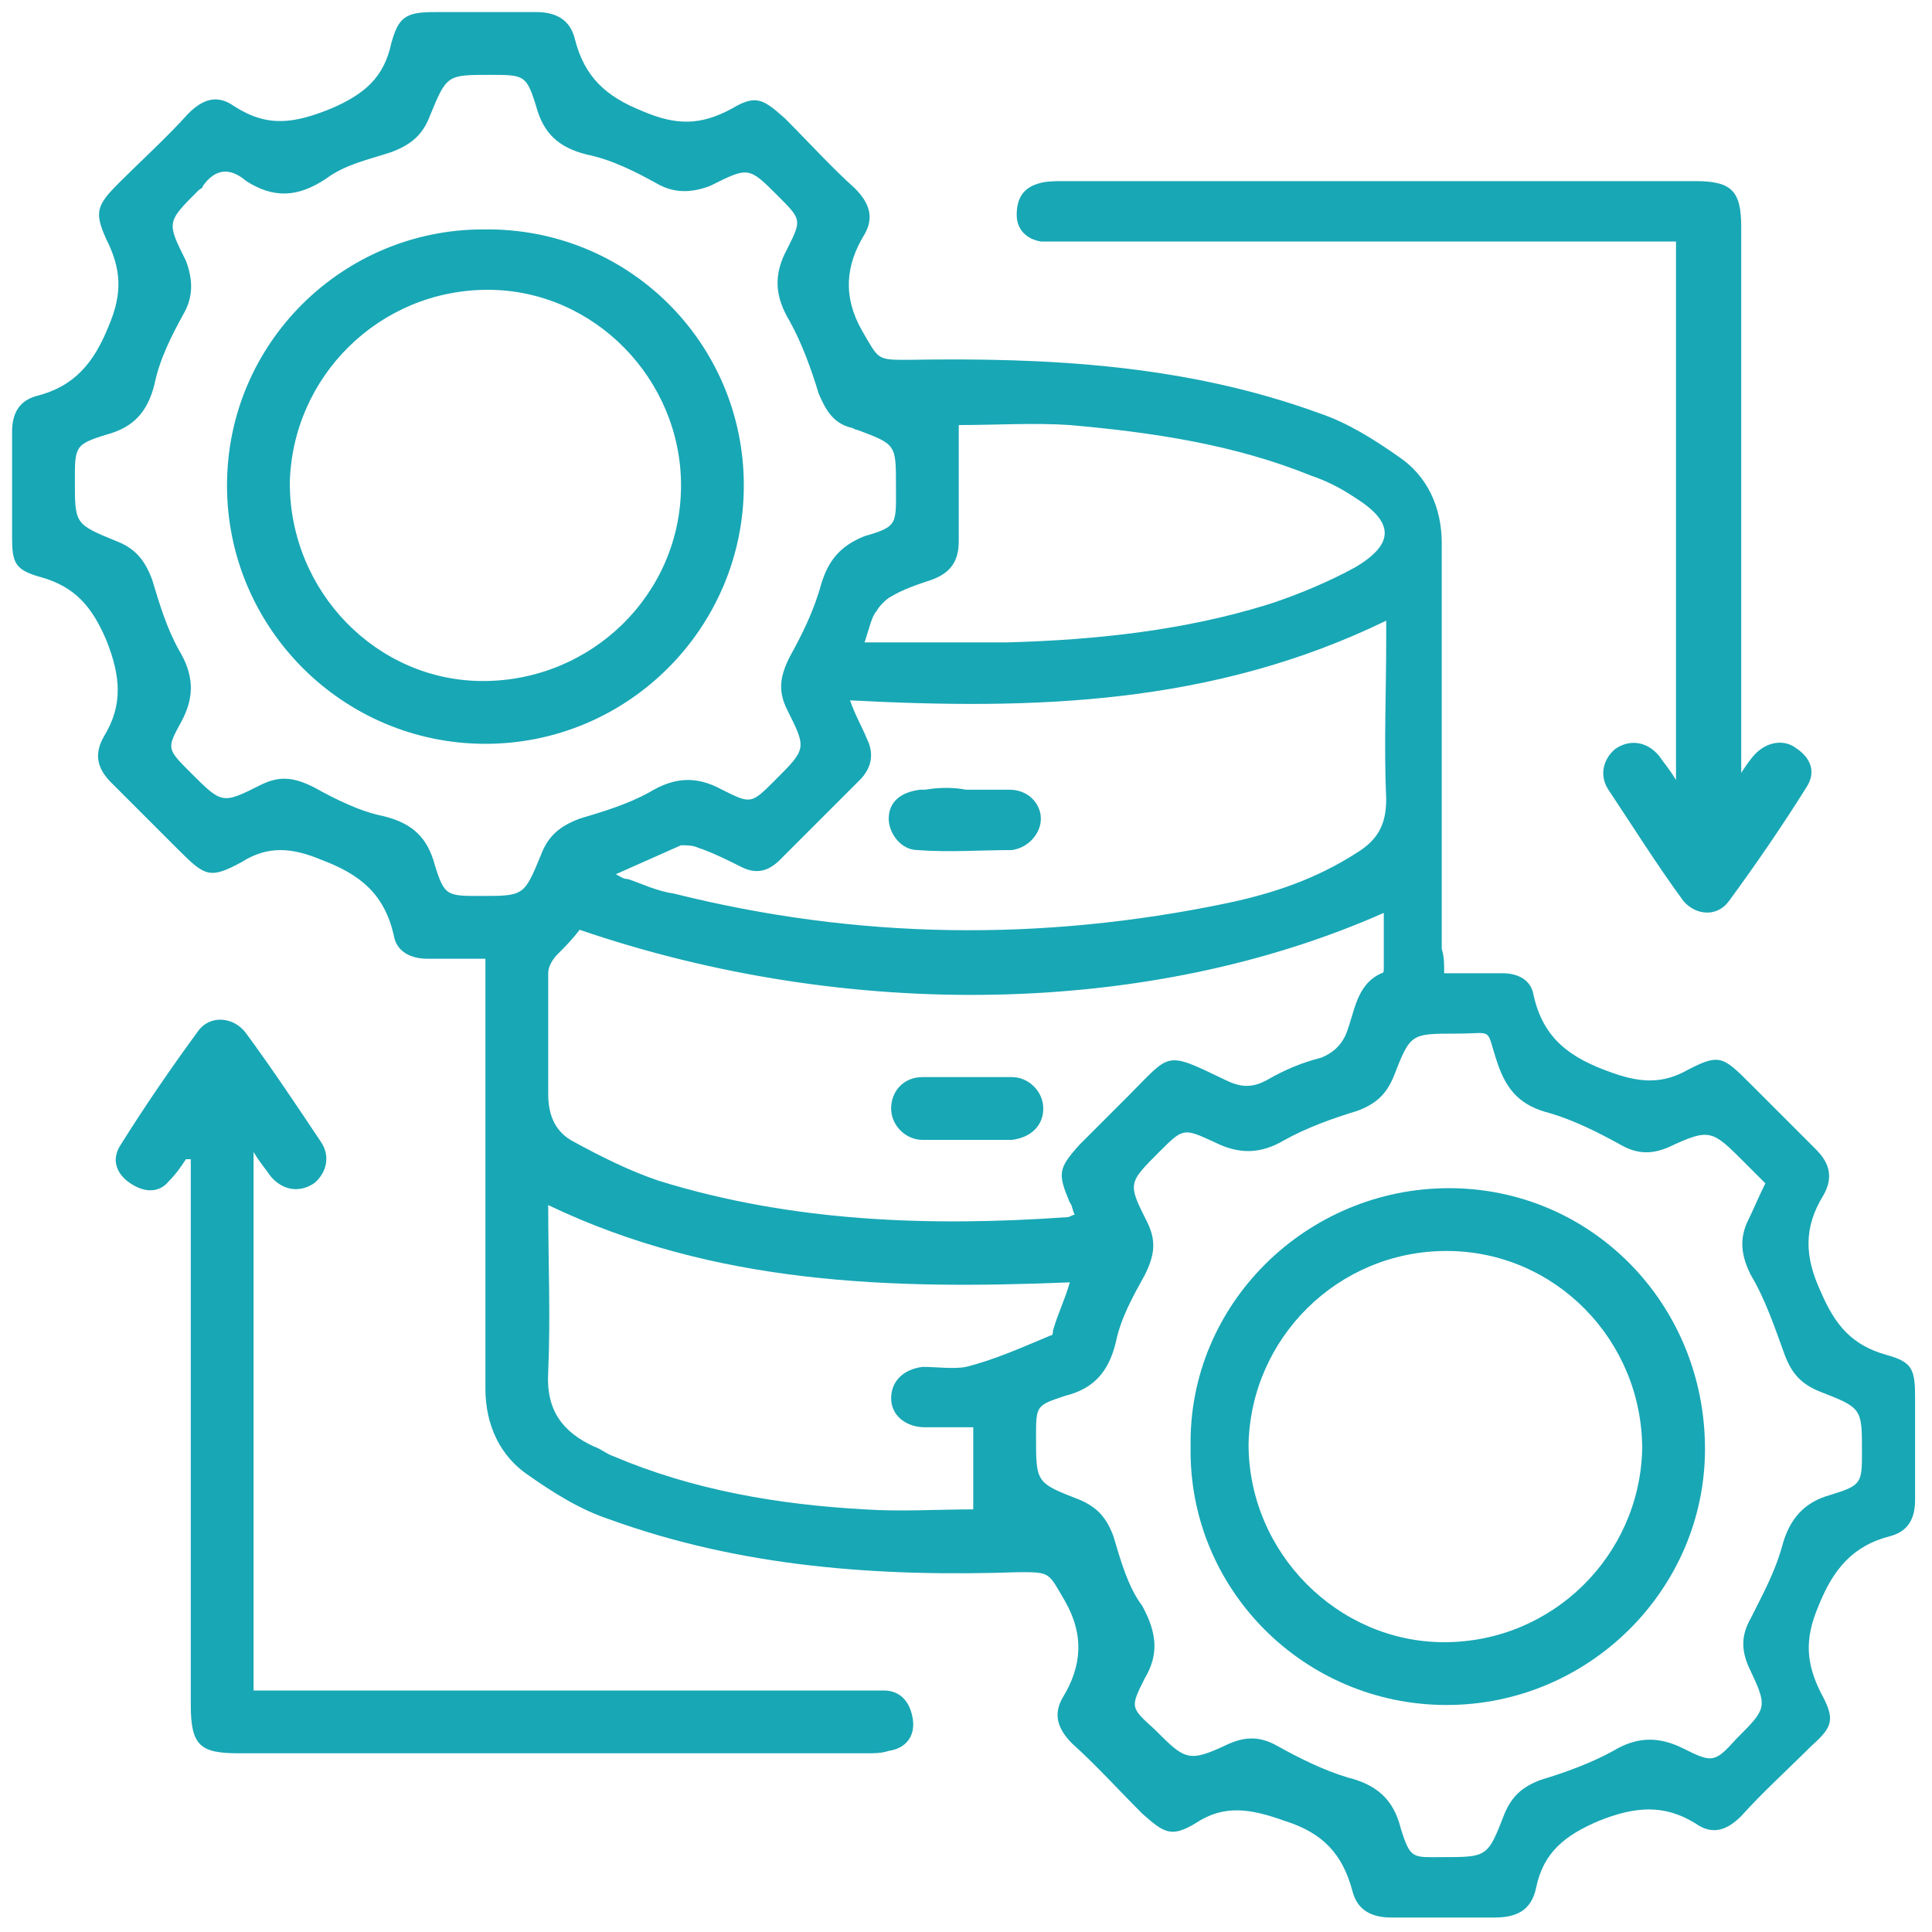
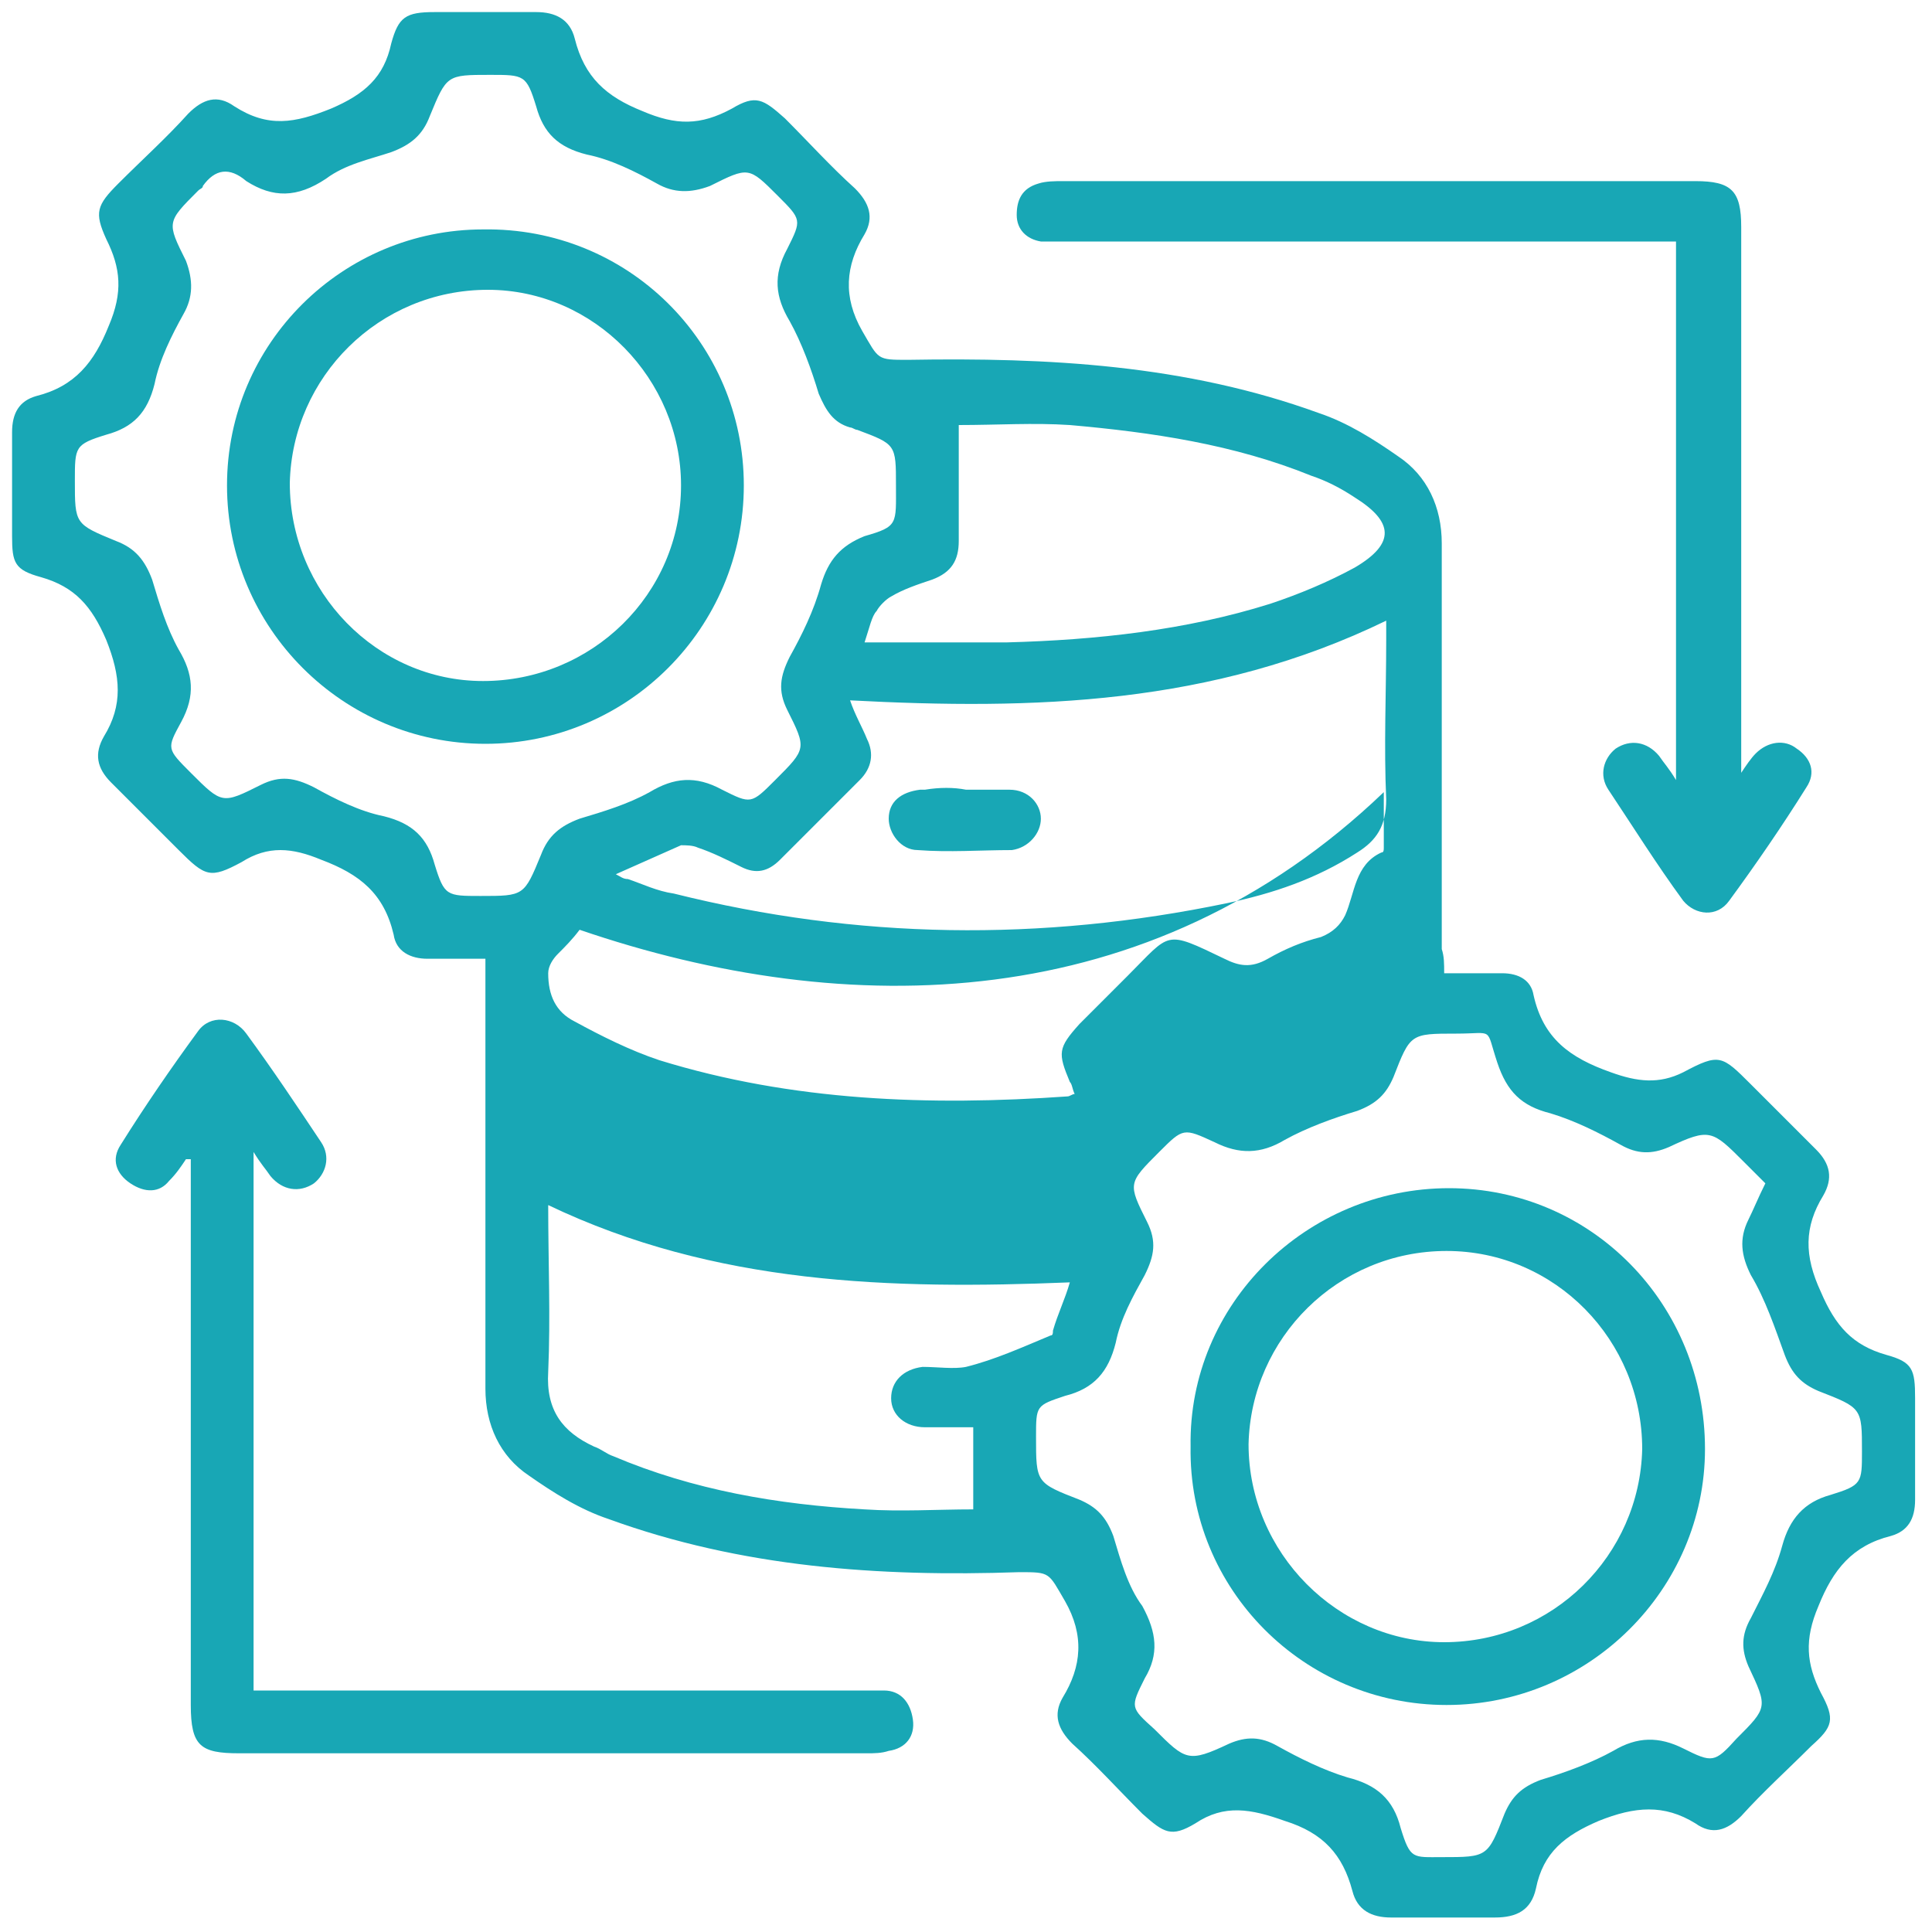
<svg xmlns="http://www.w3.org/2000/svg" version="1.1" id="Layer_1" x="0px" y="0px" viewBox="0 0 80 80" style="enable-background:new 0 0 80 80;" xml:space="preserve">
  <style type="text/css">
	.st0{fill:#18A7B5;}
</style>
  <g>
-     <path class="st0" d="M59.8,40.3c0.9,0,1.7,0,2.4,0c0.7,0,1.2,0.3,1.3,0.9c0.4,1.8,1.5,2.6,3.2,3.2c1.1,0.4,2,0.5,3,0   c1.5-0.8,1.6-0.7,2.8,0.5c0.9,0.9,1.8,1.8,2.7,2.7c0.6,0.6,0.7,1.2,0.3,1.9c-0.8,1.3-0.8,2.5-0.1,4c0.6,1.4,1.3,2.2,2.7,2.6   c1.1,0.3,1.2,0.6,1.2,1.8c0,1.4,0,2.8,0,4.2c0,0.8-0.3,1.3-1,1.5c-1.6,0.4-2.4,1.4-3,2.9c-0.6,1.4-0.5,2.4,0.1,3.6   c0.6,1.1,0.5,1.4-0.4,2.2c-1,1-2,1.9-2.9,2.9c-0.6,0.6-1.2,0.8-1.9,0.3c-1.3-0.8-2.5-0.7-4-0.1c-1.4,0.6-2.3,1.3-2.6,2.8   c-0.2,0.9-0.8,1.2-1.7,1.2c-1.4,0-2.9,0-4.3,0c-0.8,0-1.4-0.3-1.6-1.1c-0.4-1.5-1.2-2.4-2.8-2.9c-1.4-0.5-2.5-0.7-3.7,0.1   c-1,0.6-1.3,0.4-2.2-0.4c-1-1-1.9-2-2.9-2.9c-0.6-0.6-0.8-1.2-0.4-1.9c0.8-1.3,0.9-2.6,0.1-4c-0.7-1.2-0.6-1.2-1.9-1.2   c-5.8,0.2-11.5-0.2-17-2.2c-1.2-0.4-2.3-1.1-3.3-1.8c-1.2-0.8-1.8-2.1-1.8-3.6c0-5.6,0-11.2,0-16.8c0-0.3,0-0.6,0-1   c-0.8,0-1.6,0-2.4,0c-0.7,0-1.3-0.3-1.4-1c-0.4-1.7-1.4-2.5-3-3.1c-1.2-0.5-2.2-0.6-3.3,0.1c-1.3,0.7-1.5,0.6-2.6-0.5   c-0.9-0.9-1.9-1.9-2.8-2.8c-0.6-0.6-0.7-1.2-0.3-1.9c0.8-1.3,0.7-2.5,0.1-4c-0.6-1.4-1.3-2.2-2.7-2.6c-1.1-0.3-1.2-0.6-1.2-1.7   c0-1.4,0-2.9,0-4.3c0-0.8,0.3-1.3,1-1.5c1.6-0.4,2.4-1.4,3-2.9c0.6-1.4,0.5-2.4-0.1-3.6C3.9,8.8,4,8.5,4.9,7.6c1-1,2-1.9,2.9-2.9   C8.4,4.1,9,3.9,9.7,4.4c1.4,0.9,2.5,0.7,4,0.1c1.4-0.6,2.2-1.3,2.5-2.7c0.3-1.1,0.6-1.3,1.8-1.3c1.4,0,2.8,0,4.2,0   c0.8,0,1.4,0.3,1.6,1.1c0.4,1.6,1.3,2.4,2.8,3c1.4,0.6,2.4,0.6,3.7-0.1c1-0.6,1.3-0.4,2.2,0.4c1,1,1.9,2,2.9,2.9   c0.6,0.6,0.8,1.2,0.4,1.9c-0.8,1.3-0.9,2.6-0.1,4c0.7,1.2,0.6,1.2,1.9,1.2c5.8-0.1,11.5,0.2,17,2.2c1.2,0.4,2.3,1.1,3.3,1.8   c1.2,0.8,1.8,2.1,1.8,3.6c0,5.6,0,11.2,0,16.8C59.8,39.6,59.8,39.9,59.8,40.3z M37.1,20.1c0-1.7,0-1.7-1.6-2.3   c-0.1,0-0.2-0.1-0.3-0.1c-0.7-0.2-1-0.7-1.3-1.4c-0.3-1-0.7-2.1-1.2-3c-0.6-1-0.7-1.9-0.1-3c0.6-1.2,0.6-1.2-0.4-2.2   C31,6.9,31,6.9,29.4,7.7C28.6,8,27.9,8,27.2,7.6c-0.9-0.5-1.9-1-2.9-1.2c-1.2-0.3-1.8-0.9-2.1-2c-0.4-1.3-0.5-1.3-1.9-1.3   c-1.8,0-1.8,0-2.5,1.7c-0.3,0.8-0.8,1.2-1.6,1.5c-0.9,0.3-1.9,0.5-2.7,1.1c-1.2,0.8-2.2,0.8-3.3,0.1C9.5,6.9,8.9,7,8.4,7.7   c0,0.1-0.1,0.1-0.2,0.2c-1.3,1.3-1.3,1.3-0.5,2.9C8,11.6,8,12.3,7.6,13c-0.5,0.9-1,1.9-1.2,2.9c-0.3,1.2-0.9,1.8-2,2.1   c-1.3,0.4-1.3,0.5-1.3,1.9c0,1.8,0,1.8,1.7,2.5c0.8,0.3,1.2,0.8,1.5,1.6c0.3,1,0.6,2,1.1,2.9c0.6,1,0.7,1.9,0.1,3   C6.9,31,6.9,31,7.9,32c1.3,1.3,1.3,1.3,2.9,0.5c0.8-0.4,1.4-0.3,2.2,0.1c0.9,0.5,1.9,1,2.9,1.2c1.2,0.3,1.8,0.9,2.1,2   c0.4,1.3,0.5,1.3,1.9,1.3c1.8,0,1.8,0,2.5-1.7c0.3-0.8,0.8-1.2,1.6-1.5c1-0.3,2-0.6,2.9-1.1c1-0.6,1.9-0.7,3-0.1   c1.2,0.6,1.2,0.6,2.2-0.4c1.3-1.3,1.3-1.3,0.5-2.9c-0.4-0.8-0.3-1.4,0.1-2.2c0.5-0.9,1-1.9,1.3-3c0.3-1,0.8-1.6,1.8-2   C37.2,21.8,37.1,21.7,37.1,20.1z M73.1,49c-0.3-0.3-0.6-0.6-0.9-0.9c-1.3-1.3-1.4-1.4-3.1-0.6c-0.7,0.3-1.3,0.3-2-0.1   c-0.9-0.5-1.9-1-2.9-1.3c-1.2-0.3-1.8-0.9-2.2-2.1c-0.5-1.5-0.1-1.2-1.7-1.2c-1.9,0-1.9,0-2.6,1.8c-0.3,0.7-0.7,1.1-1.5,1.4   c-1,0.3-2.1,0.7-3,1.2c-1,0.6-1.9,0.6-2.9,0.1C49,46.7,49,46.7,48,47.7c-1.3,1.3-1.3,1.3-0.5,2.9c0.4,0.8,0.3,1.4-0.1,2.2   c-0.5,0.9-1,1.8-1.2,2.8c-0.3,1.2-0.9,1.9-2.1,2.2c-1.2,0.4-1.2,0.4-1.2,1.7c0,1.9,0,1.9,1.8,2.6c0.7,0.3,1.1,0.7,1.4,1.5   c0.3,1,0.6,2.1,1.2,2.9c0.6,1.1,0.7,2,0.1,3c-0.6,1.2-0.6,1.2,0.4,2.1c1.3,1.3,1.4,1.4,3.1,0.6c0.7-0.3,1.3-0.3,2,0.1   c0.9,0.5,1.9,1,2.9,1.3c1.2,0.3,1.9,0.9,2.2,2.1c0.4,1.3,0.5,1.2,1.7,1.2c1.9,0,1.9,0,2.6-1.8c0.3-0.7,0.7-1.1,1.5-1.4   c1-0.3,2.1-0.7,3-1.2c1-0.6,1.9-0.6,2.9-0.1c1.2,0.6,1.3,0.6,2.2-0.4c1.3-1.3,1.3-1.3,0.5-3c-0.3-0.7-0.3-1.3,0.1-2   c0.5-1,1-1.9,1.3-3c0.3-1.1,0.9-1.8,2-2.1c1.3-0.4,1.3-0.5,1.3-1.8c0-1.8,0-1.8-1.8-2.5c-0.7-0.3-1.1-0.7-1.4-1.5   c-0.4-1.1-0.8-2.3-1.4-3.3c-0.4-0.8-0.5-1.5-0.1-2.3C72.6,50.1,72.8,49.6,73.1,49z M24,38.5c-0.3,0.4-0.6,0.7-0.9,1   c-0.2,0.2-0.4,0.5-0.4,0.8c0,1.7,0,3.3,0,5c0,0.9,0.3,1.6,1.1,2c1.1,0.6,2.3,1.2,3.5,1.6c5.5,1.7,11.2,1.9,16.9,1.5   c0.1,0,0.2-0.1,0.3-0.1c-0.1-0.2-0.1-0.4-0.2-0.5c-0.5-1.2-0.5-1.4,0.4-2.4c0.7-0.7,1.3-1.3,2-2c1.8-1.8,1.5-1.9,4-0.7   c0.6,0.3,1.1,0.4,1.8,0c0.7-0.4,1.4-0.7,2.2-0.9c0.5-0.2,0.8-0.5,1-0.9c0.4-0.9,0.4-2.1,1.5-2.6c0.1,0,0.1-0.1,0.1-0.2   c0-0.7,0-1.5,0-2.3C47.6,42.1,35.1,42.3,24,38.5z M35.2,29c0.2,0.6,0.5,1.1,0.7,1.6c0.3,0.6,0.2,1.2-0.3,1.7   c-1.1,1.1-2.2,2.2-3.3,3.3c-0.5,0.5-1,0.6-1.6,0.3c-0.6-0.3-1.2-0.6-1.8-0.8C28.7,35,28.4,35,28.2,35c-0.9,0.4-1.8,0.8-2.7,1.2   c0.2,0.1,0.3,0.2,0.5,0.2c0.6,0.2,1.2,0.5,1.9,0.6c7.6,1.9,15.2,2,22.9,0.4c1.9-0.4,3.7-1,5.4-2.1c0.8-0.5,1.2-1.1,1.2-2.2   c-0.1-2.2,0-4.4,0-6.6c0-0.3,0-0.5,0-0.8C50.2,29.2,42.8,29.4,35.2,29z M40.3,59.1c-0.7,0-1.4,0-2,0c-0.8,0-1.4-0.5-1.4-1.2   c0-0.7,0.5-1.2,1.3-1.3c0.6,0,1.3,0.1,1.8,0c1.2-0.3,2.3-0.8,3.5-1.3c0.1,0,0.1-0.1,0.1-0.2c0.2-0.7,0.5-1.3,0.7-2   c-7.4,0.3-14.7,0.1-21.6-3.2c0,2.4,0.1,4.6,0,6.9c-0.1,1.6,0.6,2.5,1.9,3.1c0.3,0.1,0.5,0.3,0.8,0.4c3.3,1.4,6.8,2,10.4,2.2   c1.5,0.1,3,0,4.5,0C40.3,61.4,40.3,60.4,40.3,59.1z M35.8,26.6c2.1,0,4,0,5.9,0c3.7-0.1,7.4-0.5,10.9-1.6c1.2-0.4,2.4-0.9,3.5-1.5   c1.7-1,1.6-1.9,0-2.9c-0.6-0.4-1.2-0.7-1.8-0.9c-3.2-1.3-6.6-1.8-10-2.1c-1.5-0.1-3,0-4.6,0c0,1.5,0,3.1,0,4.8   c0,0.8-0.3,1.3-1.1,1.6c-0.6,0.2-1.2,0.4-1.7,0.7c-0.2,0.1-0.5,0.4-0.6,0.6C36.1,25.5,36,26,35.8,26.6z" />
+     <path class="st0" d="M59.8,40.3c0.9,0,1.7,0,2.4,0c0.7,0,1.2,0.3,1.3,0.9c0.4,1.8,1.5,2.6,3.2,3.2c1.1,0.4,2,0.5,3,0   c1.5-0.8,1.6-0.7,2.8,0.5c0.9,0.9,1.8,1.8,2.7,2.7c0.6,0.6,0.7,1.2,0.3,1.9c-0.8,1.3-0.8,2.5-0.1,4c0.6,1.4,1.3,2.2,2.7,2.6   c1.1,0.3,1.2,0.6,1.2,1.8c0,1.4,0,2.8,0,4.2c0,0.8-0.3,1.3-1,1.5c-1.6,0.4-2.4,1.4-3,2.9c-0.6,1.4-0.5,2.4,0.1,3.6   c0.6,1.1,0.5,1.4-0.4,2.2c-1,1-2,1.9-2.9,2.9c-0.6,0.6-1.2,0.8-1.9,0.3c-1.3-0.8-2.5-0.7-4-0.1c-1.4,0.6-2.3,1.3-2.6,2.8   c-0.2,0.9-0.8,1.2-1.7,1.2c-1.4,0-2.9,0-4.3,0c-0.8,0-1.4-0.3-1.6-1.1c-0.4-1.5-1.2-2.4-2.8-2.9c-1.4-0.5-2.5-0.7-3.7,0.1   c-1,0.6-1.3,0.4-2.2-0.4c-1-1-1.9-2-2.9-2.9c-0.6-0.6-0.8-1.2-0.4-1.9c0.8-1.3,0.9-2.6,0.1-4c-0.7-1.2-0.6-1.2-1.9-1.2   c-5.8,0.2-11.5-0.2-17-2.2c-1.2-0.4-2.3-1.1-3.3-1.8c-1.2-0.8-1.8-2.1-1.8-3.6c0-5.6,0-11.2,0-16.8c0-0.3,0-0.6,0-1   c-0.8,0-1.6,0-2.4,0c-0.7,0-1.3-0.3-1.4-1c-0.4-1.7-1.4-2.5-3-3.1c-1.2-0.5-2.2-0.6-3.3,0.1c-1.3,0.7-1.5,0.6-2.6-0.5   c-0.9-0.9-1.9-1.9-2.8-2.8c-0.6-0.6-0.7-1.2-0.3-1.9c0.8-1.3,0.7-2.5,0.1-4c-0.6-1.4-1.3-2.2-2.7-2.6c-1.1-0.3-1.2-0.6-1.2-1.7   c0-1.4,0-2.9,0-4.3c0-0.8,0.3-1.3,1-1.5c1.6-0.4,2.4-1.4,3-2.9c0.6-1.4,0.5-2.4-0.1-3.6C3.9,8.8,4,8.5,4.9,7.6c1-1,2-1.9,2.9-2.9   C8.4,4.1,9,3.9,9.7,4.4c1.4,0.9,2.5,0.7,4,0.1c1.4-0.6,2.2-1.3,2.5-2.7c0.3-1.1,0.6-1.3,1.8-1.3c1.4,0,2.8,0,4.2,0   c0.8,0,1.4,0.3,1.6,1.1c0.4,1.6,1.3,2.4,2.8,3c1.4,0.6,2.4,0.6,3.7-0.1c1-0.6,1.3-0.4,2.2,0.4c1,1,1.9,2,2.9,2.9   c0.6,0.6,0.8,1.2,0.4,1.9c-0.8,1.3-0.9,2.6-0.1,4c0.7,1.2,0.6,1.2,1.9,1.2c5.8-0.1,11.5,0.2,17,2.2c1.2,0.4,2.3,1.1,3.3,1.8   c1.2,0.8,1.8,2.1,1.8,3.6c0,5.6,0,11.2,0,16.8C59.8,39.6,59.8,39.9,59.8,40.3z M37.1,20.1c0-1.7,0-1.7-1.6-2.3   c-0.1,0-0.2-0.1-0.3-0.1c-0.7-0.2-1-0.7-1.3-1.4c-0.3-1-0.7-2.1-1.2-3c-0.6-1-0.7-1.9-0.1-3c0.6-1.2,0.6-1.2-0.4-2.2   C31,6.9,31,6.9,29.4,7.7C28.6,8,27.9,8,27.2,7.6c-0.9-0.5-1.9-1-2.9-1.2c-1.2-0.3-1.8-0.9-2.1-2c-0.4-1.3-0.5-1.3-1.9-1.3   c-1.8,0-1.8,0-2.5,1.7c-0.3,0.8-0.8,1.2-1.6,1.5c-0.9,0.3-1.9,0.5-2.7,1.1c-1.2,0.8-2.2,0.8-3.3,0.1C9.5,6.9,8.9,7,8.4,7.7   c0,0.1-0.1,0.1-0.2,0.2c-1.3,1.3-1.3,1.3-0.5,2.9C8,11.6,8,12.3,7.6,13c-0.5,0.9-1,1.9-1.2,2.9c-0.3,1.2-0.9,1.8-2,2.1   c-1.3,0.4-1.3,0.5-1.3,1.9c0,1.8,0,1.8,1.7,2.5c0.8,0.3,1.2,0.8,1.5,1.6c0.3,1,0.6,2,1.1,2.9c0.6,1,0.7,1.9,0.1,3   C6.9,31,6.9,31,7.9,32c1.3,1.3,1.3,1.3,2.9,0.5c0.8-0.4,1.4-0.3,2.2,0.1c0.9,0.5,1.9,1,2.9,1.2c1.2,0.3,1.8,0.9,2.1,2   c0.4,1.3,0.5,1.3,1.9,1.3c1.8,0,1.8,0,2.5-1.7c0.3-0.8,0.8-1.2,1.6-1.5c1-0.3,2-0.6,2.9-1.1c1-0.6,1.9-0.7,3-0.1   c1.2,0.6,1.2,0.6,2.2-0.4c1.3-1.3,1.3-1.3,0.5-2.9c-0.4-0.8-0.3-1.4,0.1-2.2c0.5-0.9,1-1.9,1.3-3c0.3-1,0.8-1.6,1.8-2   C37.2,21.8,37.1,21.7,37.1,20.1z M73.1,49c-0.3-0.3-0.6-0.6-0.9-0.9c-1.3-1.3-1.4-1.4-3.1-0.6c-0.7,0.3-1.3,0.3-2-0.1   c-0.9-0.5-1.9-1-2.9-1.3c-1.2-0.3-1.8-0.9-2.2-2.1c-0.5-1.5-0.1-1.2-1.7-1.2c-1.9,0-1.9,0-2.6,1.8c-0.3,0.7-0.7,1.1-1.5,1.4   c-1,0.3-2.1,0.7-3,1.2c-1,0.6-1.9,0.6-2.9,0.1C49,46.7,49,46.7,48,47.7c-1.3,1.3-1.3,1.3-0.5,2.9c0.4,0.8,0.3,1.4-0.1,2.2   c-0.5,0.9-1,1.8-1.2,2.8c-0.3,1.2-0.9,1.9-2.1,2.2c-1.2,0.4-1.2,0.4-1.2,1.7c0,1.9,0,1.9,1.8,2.6c0.7,0.3,1.1,0.7,1.4,1.5   c0.3,1,0.6,2.1,1.2,2.9c0.6,1.1,0.7,2,0.1,3c-0.6,1.2-0.6,1.2,0.4,2.1c1.3,1.3,1.4,1.4,3.1,0.6c0.7-0.3,1.3-0.3,2,0.1   c0.9,0.5,1.9,1,2.9,1.3c1.2,0.3,1.9,0.9,2.2,2.1c0.4,1.3,0.5,1.2,1.7,1.2c1.9,0,1.9,0,2.6-1.8c0.3-0.7,0.7-1.1,1.5-1.4   c1-0.3,2.1-0.7,3-1.2c1-0.6,1.9-0.6,2.9-0.1c1.2,0.6,1.3,0.6,2.2-0.4c1.3-1.3,1.3-1.3,0.5-3c-0.3-0.7-0.3-1.3,0.1-2   c0.5-1,1-1.9,1.3-3c0.3-1.1,0.9-1.8,2-2.1c1.3-0.4,1.3-0.5,1.3-1.8c0-1.8,0-1.8-1.8-2.5c-0.7-0.3-1.1-0.7-1.4-1.5   c-0.4-1.1-0.8-2.3-1.4-3.3c-0.4-0.8-0.5-1.5-0.1-2.3C72.6,50.1,72.8,49.6,73.1,49z M24,38.5c-0.3,0.4-0.6,0.7-0.9,1   c-0.2,0.2-0.4,0.5-0.4,0.8c0,0.9,0.3,1.6,1.1,2c1.1,0.6,2.3,1.2,3.5,1.6c5.5,1.7,11.2,1.9,16.9,1.5   c0.1,0,0.2-0.1,0.3-0.1c-0.1-0.2-0.1-0.4-0.2-0.5c-0.5-1.2-0.5-1.4,0.4-2.4c0.7-0.7,1.3-1.3,2-2c1.8-1.8,1.5-1.9,4-0.7   c0.6,0.3,1.1,0.4,1.8,0c0.7-0.4,1.4-0.7,2.2-0.9c0.5-0.2,0.8-0.5,1-0.9c0.4-0.9,0.4-2.1,1.5-2.6c0.1,0,0.1-0.1,0.1-0.2   c0-0.7,0-1.5,0-2.3C47.6,42.1,35.1,42.3,24,38.5z M35.2,29c0.2,0.6,0.5,1.1,0.7,1.6c0.3,0.6,0.2,1.2-0.3,1.7   c-1.1,1.1-2.2,2.2-3.3,3.3c-0.5,0.5-1,0.6-1.6,0.3c-0.6-0.3-1.2-0.6-1.8-0.8C28.7,35,28.4,35,28.2,35c-0.9,0.4-1.8,0.8-2.7,1.2   c0.2,0.1,0.3,0.2,0.5,0.2c0.6,0.2,1.2,0.5,1.9,0.6c7.6,1.9,15.2,2,22.9,0.4c1.9-0.4,3.7-1,5.4-2.1c0.8-0.5,1.2-1.1,1.2-2.2   c-0.1-2.2,0-4.4,0-6.6c0-0.3,0-0.5,0-0.8C50.2,29.2,42.8,29.4,35.2,29z M40.3,59.1c-0.7,0-1.4,0-2,0c-0.8,0-1.4-0.5-1.4-1.2   c0-0.7,0.5-1.2,1.3-1.3c0.6,0,1.3,0.1,1.8,0c1.2-0.3,2.3-0.8,3.5-1.3c0.1,0,0.1-0.1,0.1-0.2c0.2-0.7,0.5-1.3,0.7-2   c-7.4,0.3-14.7,0.1-21.6-3.2c0,2.4,0.1,4.6,0,6.9c-0.1,1.6,0.6,2.5,1.9,3.1c0.3,0.1,0.5,0.3,0.8,0.4c3.3,1.4,6.8,2,10.4,2.2   c1.5,0.1,3,0,4.5,0C40.3,61.4,40.3,60.4,40.3,59.1z M35.8,26.6c2.1,0,4,0,5.9,0c3.7-0.1,7.4-0.5,10.9-1.6c1.2-0.4,2.4-0.9,3.5-1.5   c1.7-1,1.6-1.9,0-2.9c-0.6-0.4-1.2-0.7-1.8-0.9c-3.2-1.3-6.6-1.8-10-2.1c-1.5-0.1-3,0-4.6,0c0,1.5,0,3.1,0,4.8   c0,0.8-0.3,1.3-1.1,1.6c-0.6,0.2-1.2,0.4-1.7,0.7c-0.2,0.1-0.5,0.4-0.6,0.6C36.1,25.5,36,26,35.8,26.6z" />
    <path class="st0" d="M72.1,32c0.2-0.3,0.4-0.6,0.6-0.8c0.5-0.5,1.2-0.6,1.7-0.2c0.6,0.4,0.8,1,0.4,1.6c-1,1.6-2.1,3.2-3.2,4.7   c-0.5,0.7-1.4,0.6-1.9,0c-1.1-1.5-2.1-3.1-3.1-4.6c-0.4-0.6-0.2-1.3,0.3-1.7c0.6-0.4,1.3-0.3,1.8,0.3c0.2,0.3,0.4,0.5,0.7,1   c0-7.5,0-14.8,0-22.3c-0.3,0-0.6,0-0.9,0c-8.2,0-16.3,0-24.5,0c-0.3,0-0.6,0-0.9,0c-0.6-0.1-1-0.5-1-1.1c0-0.6,0.2-1.1,0.9-1.3   c0.3-0.1,0.7-0.1,1-0.1c8.7,0,17.5,0,26.2,0c1.5,0,1.9,0.4,1.9,1.9c0,7.3,0,14.6,0,21.9c0,0.3,0,0.6,0,0.9C72,32,72.1,32,72.1,32z" />
    <path class="st0" d="M7.7,48c-0.2,0.3-0.4,0.6-0.7,0.9C6.6,49.4,6,49.4,5.4,49c-0.6-0.4-0.8-1-0.4-1.6c1-1.6,2.1-3.2,3.2-4.7   c0.5-0.7,1.5-0.6,2,0.1c1.1,1.5,2.1,3,3.1,4.5c0.4,0.6,0.2,1.3-0.3,1.7c-0.6,0.4-1.3,0.3-1.8-0.3c-0.2-0.3-0.4-0.5-0.7-1   c0,7.5,0,14.8,0,22.3c0.3,0,0.6,0,0.9,0c8.1,0,16.3,0,24.4,0c0.3,0,0.5,0,0.8,0c0.7,0,1.1,0.5,1.2,1.2c0.1,0.7-0.3,1.2-1,1.3   c-0.3,0.1-0.6,0.1-0.9,0.1c-8.7,0-17.4,0-26,0c-1.6,0-2-0.3-2-2c0-7.3,0-14.5,0-21.8c0-0.3,0-0.6,0-0.8C7.8,48,7.8,48,7.7,48z" />
    <path class="st0" d="M30.8,20.1c0,5.9-4.8,10.7-10.7,10.7c-5.9,0-10.7-4.8-10.7-10.7c0-5.9,4.8-10.6,10.6-10.6   C26,9.4,30.8,14.2,30.8,20.1z M20.2,12c-4.5,0-8.1,3.6-8.2,8c0,4.5,3.6,8.2,8,8.2c4.5,0,8.2-3.6,8.2-8.1C28.2,15.7,24.6,12,20.2,12   z" />
    <path class="st0" d="M60,49.2c5.9,0,10.6,4.8,10.6,10.8c0,5.8-4.8,10.6-10.7,10.6c-5.9,0-10.7-4.8-10.6-10.7   C49.2,54,54.1,49.2,60,49.2z M59.8,68c4.5,0,8.1-3.6,8.2-8c0-4.5-3.6-8.2-8.1-8.2c-4.5,0-8.1,3.6-8.2,8C51.7,64.3,55.4,68,59.8,68z   " />
-     <path class="st0" d="M40,47.2c-0.6,0-1.2,0-1.8,0c-0.7,0-1.3-0.6-1.3-1.3c0-0.7,0.5-1.3,1.3-1.3c1.2,0,2.5,0,3.7,0   c0.7,0,1.3,0.6,1.3,1.3c0,0.7-0.5,1.2-1.3,1.3C41.2,47.2,40.6,47.2,40,47.2z" />
    <path class="st0" d="M40,32.7c0.6,0,1.2,0,1.8,0c0.8,0,1.3,0.6,1.3,1.2c0,0.6-0.5,1.2-1.2,1.3c-1.3,0-2.6,0.1-3.9,0   c-0.7,0-1.2-0.7-1.2-1.3c0-0.7,0.5-1.1,1.3-1.2c0.1,0,0.1,0,0.2,0C38.9,32.6,39.5,32.6,40,32.7C40,32.6,40,32.6,40,32.7z" />
  </g>
</svg>